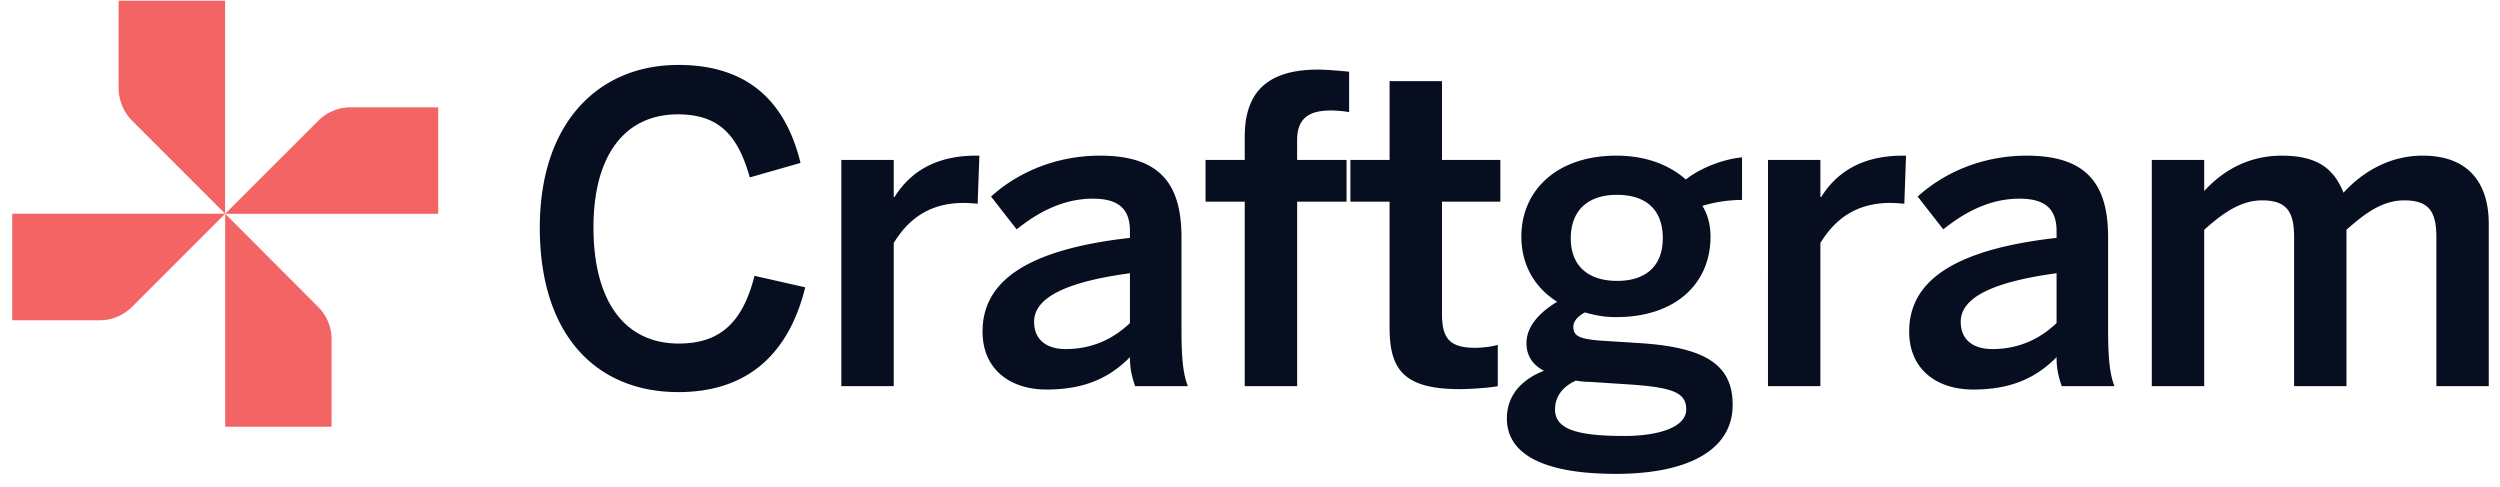
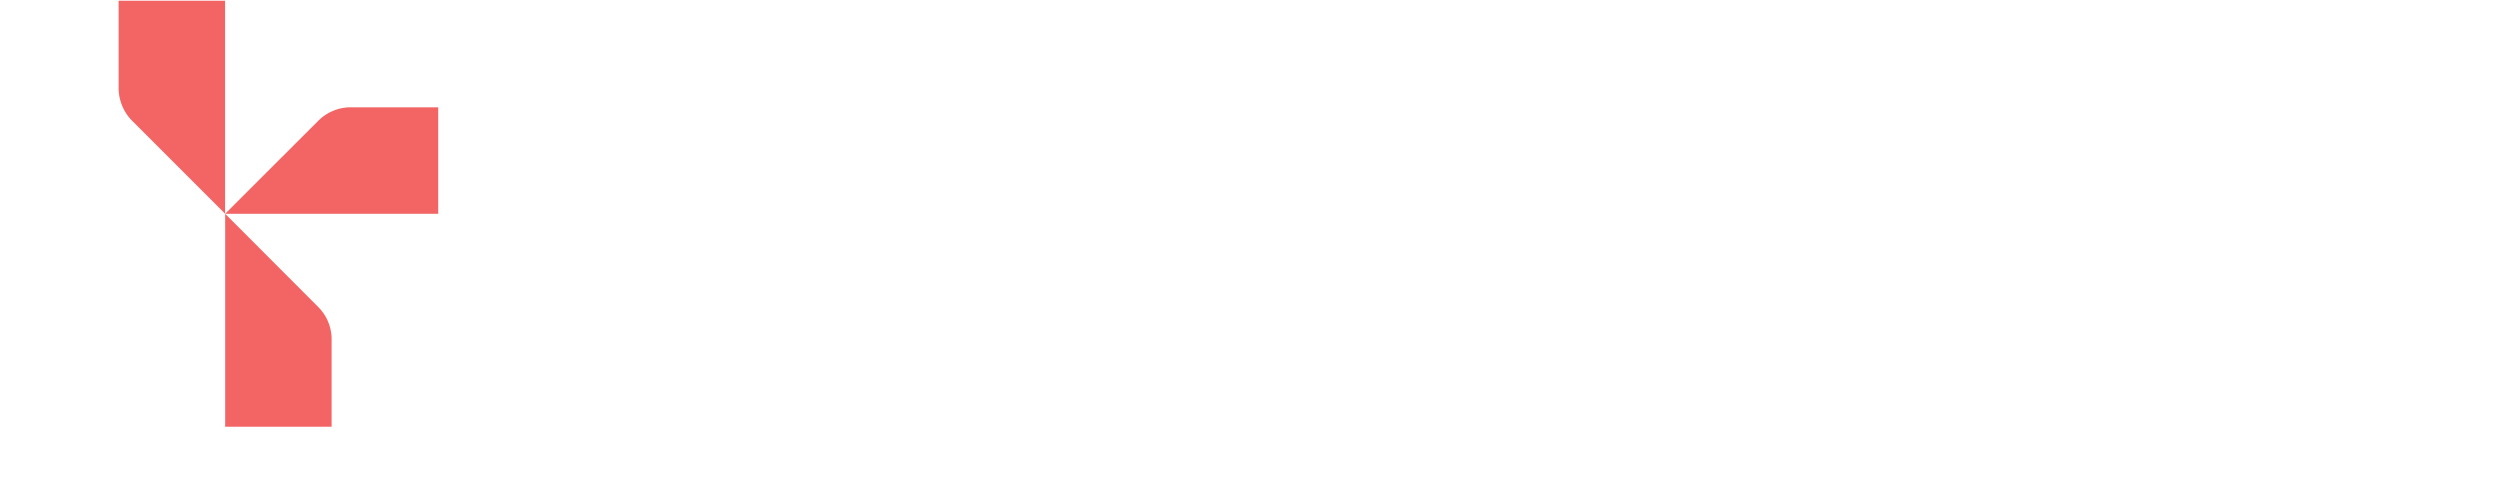
<svg xmlns="http://www.w3.org/2000/svg" width="154" height="30" fill="none">
-   <path fill="#060E1F" d="M132.551 23.785V9.85h3.228v1.916c1.075-1.18 2.65-2.178 4.776-2.178 2.335 0 3.254.918 3.805 2.283 1.102-1.207 2.755-2.283 4.881-2.283 2.834 0 4.067 1.706 4.067 4.199v9.998h-3.228V14.6c0-1.548-.446-2.257-1.968-2.257-1.312 0-2.362.735-3.569 1.811v9.63h-3.227V14.6c0-1.548-.447-2.257-1.969-2.257-1.285 0-2.361.735-3.568 1.811v9.63h-3.228Zm-11.009.21c-2.257 0-3.937-1.26-3.937-3.57 0-3.017 2.572-5.038 9.08-5.772v-.42c0-1.391-.735-1.995-2.283-1.995-1.942 0-3.516.945-4.697 1.89l-1.575-2.02c1.496-1.366 3.832-2.52 6.718-2.52 3.727 0 5.012 1.784 5.012 5.038v5.747c0 1.68.105 2.703.394 3.412H127c-.184-.578-.315-.997-.315-1.785-1.417 1.444-3.07 1.995-5.143 1.995Zm1.181-2.493c1.653 0 2.939-.63 3.962-1.601v-3.07c-3.857.524-5.904 1.47-5.904 2.991 0 1.102.761 1.68 1.942 1.68Zm-13.815 2.283V9.85h3.228v2.283h.052c.866-1.39 2.362-2.545 5.013-2.545h.21l-.105 2.965a9.07 9.07 0 0 0-.866-.052c-2.073 0-3.386.97-4.304 2.466v8.818h-3.228Zm-9.366 5.405c-4.802 0-6.718-1.39-6.718-3.41 0-1.392.866-2.389 2.283-2.94-.708-.367-1.076-.945-1.076-1.706 0-1.05.84-1.915 1.89-2.545-1.417-.892-2.205-2.31-2.205-4.015 0-2.86 2.205-4.986 5.852-4.986 1.916 0 3.333.63 4.278 1.47.892-.71 2.309-1.26 3.464-1.365v2.624c-.63 0-1.522.079-2.441.367.315.499.499 1.155.499 1.89 0 2.913-2.178 4.96-5.8 4.96-.787 0-1.26-.105-1.942-.29-.42.237-.708.526-.708.893 0 .551.367.735 1.6.84l2.467.157c4.12.263 5.747 1.365 5.747 3.805 0 2.86-2.886 4.252-7.19 4.252Zm.079-11.887c1.758 0 2.808-.918 2.808-2.624 0-1.732-.997-2.677-2.834-2.677-1.785 0-2.835.971-2.835 2.677s1.076 2.624 2.86 2.624Zm.42 9.552c2.362 0 3.831-.63 3.831-1.627s-.708-1.365-3.543-1.548l-2.414-.158a4.6 4.6 0 0 1-.84-.078c-.918.42-1.285 1.076-1.285 1.784 0 1.233 1.417 1.627 4.251 1.627Zm-10.14-2.885c-3.542 0-4.303-1.312-4.303-3.831v-7.715h-2.414V9.852h2.414V4.997h3.228v4.855h3.595v2.572h-3.595v6.901c0 1.496.446 2.1 2.047 2.1.472 0 1.075-.08 1.39-.184v2.545c-.34.079-1.548.184-2.362.184Zm-13.225-.185V12.422h-2.414V9.85h2.414V8.433c0-2.335.97-4.146 4.514-4.146.603 0 1.68.105 1.915.131v2.493c-.21-.052-.734-.105-1.102-.105-1.154 0-2.1.315-2.1 1.811V9.85h3.045v2.572h-3.044v11.363h-3.228Zm-12.214.21c-2.257 0-3.937-1.26-3.937-3.57 0-3.017 2.572-5.038 9.08-5.772v-.42c0-1.391-.735-1.995-2.283-1.995-1.942 0-3.516.945-4.697 1.89l-1.575-2.02c1.496-1.366 3.832-2.52 6.718-2.52 3.727 0 5.012 1.784 5.012 5.038v5.747c0 1.68.105 2.703.394 3.412H69.92c-.184-.578-.315-.997-.315-1.785-1.417 1.444-3.07 1.995-5.143 1.995Zm1.18-2.493c1.654 0 2.94-.63 3.963-1.601v-3.07c-3.858.524-5.904 1.47-5.904 2.991 0 1.102.76 1.68 1.942 1.68Zm-13.816 2.283V9.85h3.228v2.283h.052c.866-1.39 2.362-2.545 5.013-2.545h.21l-.105 2.965a9.047 9.047 0 0 0-.866-.052c-2.073 0-3.386.97-4.304 2.466v8.818h-3.228Zm-10.046.368c-4.985 0-8.528-3.438-8.528-10.13C33.252 7.516 36.9 4 41.781 4c4.513 0 6.665 2.493 7.531 6.036l-3.123.892c-.734-2.572-1.863-3.884-4.435-3.884-3.28 0-5.196 2.546-5.196 6.954 0 4.619 1.969 7.164 5.249 7.164 2.52 0 3.936-1.26 4.67-4.172l3.124.708c-.945 3.858-3.333 6.456-7.82 6.456Z" />
  <g fill="#F36565" clip-path="url(#a)">
    <path d="M13.865.047v13.12L8.142 7.444a2.881 2.881 0 0 1-.835-2.015V.047h6.558ZM26.994 13.17H13.869l5.73-5.724a2.822 2.822 0 0 1 2.045-.836h5.38l-.03 6.56Z" />
-     <path d="M13.87 26.289V13.168l5.722 5.732a2.814 2.814 0 0 1 .836 2.045v5.381l-6.559-.037ZM.752 13.168h13.117l-5.723 5.724a2.85 2.85 0 0 1-2.014.837H.752v-6.561Z" />
+     <path d="M13.87 26.289V13.168l5.722 5.732a2.814 2.814 0 0 1 .836 2.045v5.381l-6.559-.037ZM.752 13.168l-5.723 5.724a2.85 2.85 0 0 1-2.014.837H.752v-6.561Z" />
  </g>
  <defs>
    <clipPath id="a">
      <path fill="#fff" d="M.752.043h26.242v26.242H.752z" />
    </clipPath>
  </defs>
</svg>